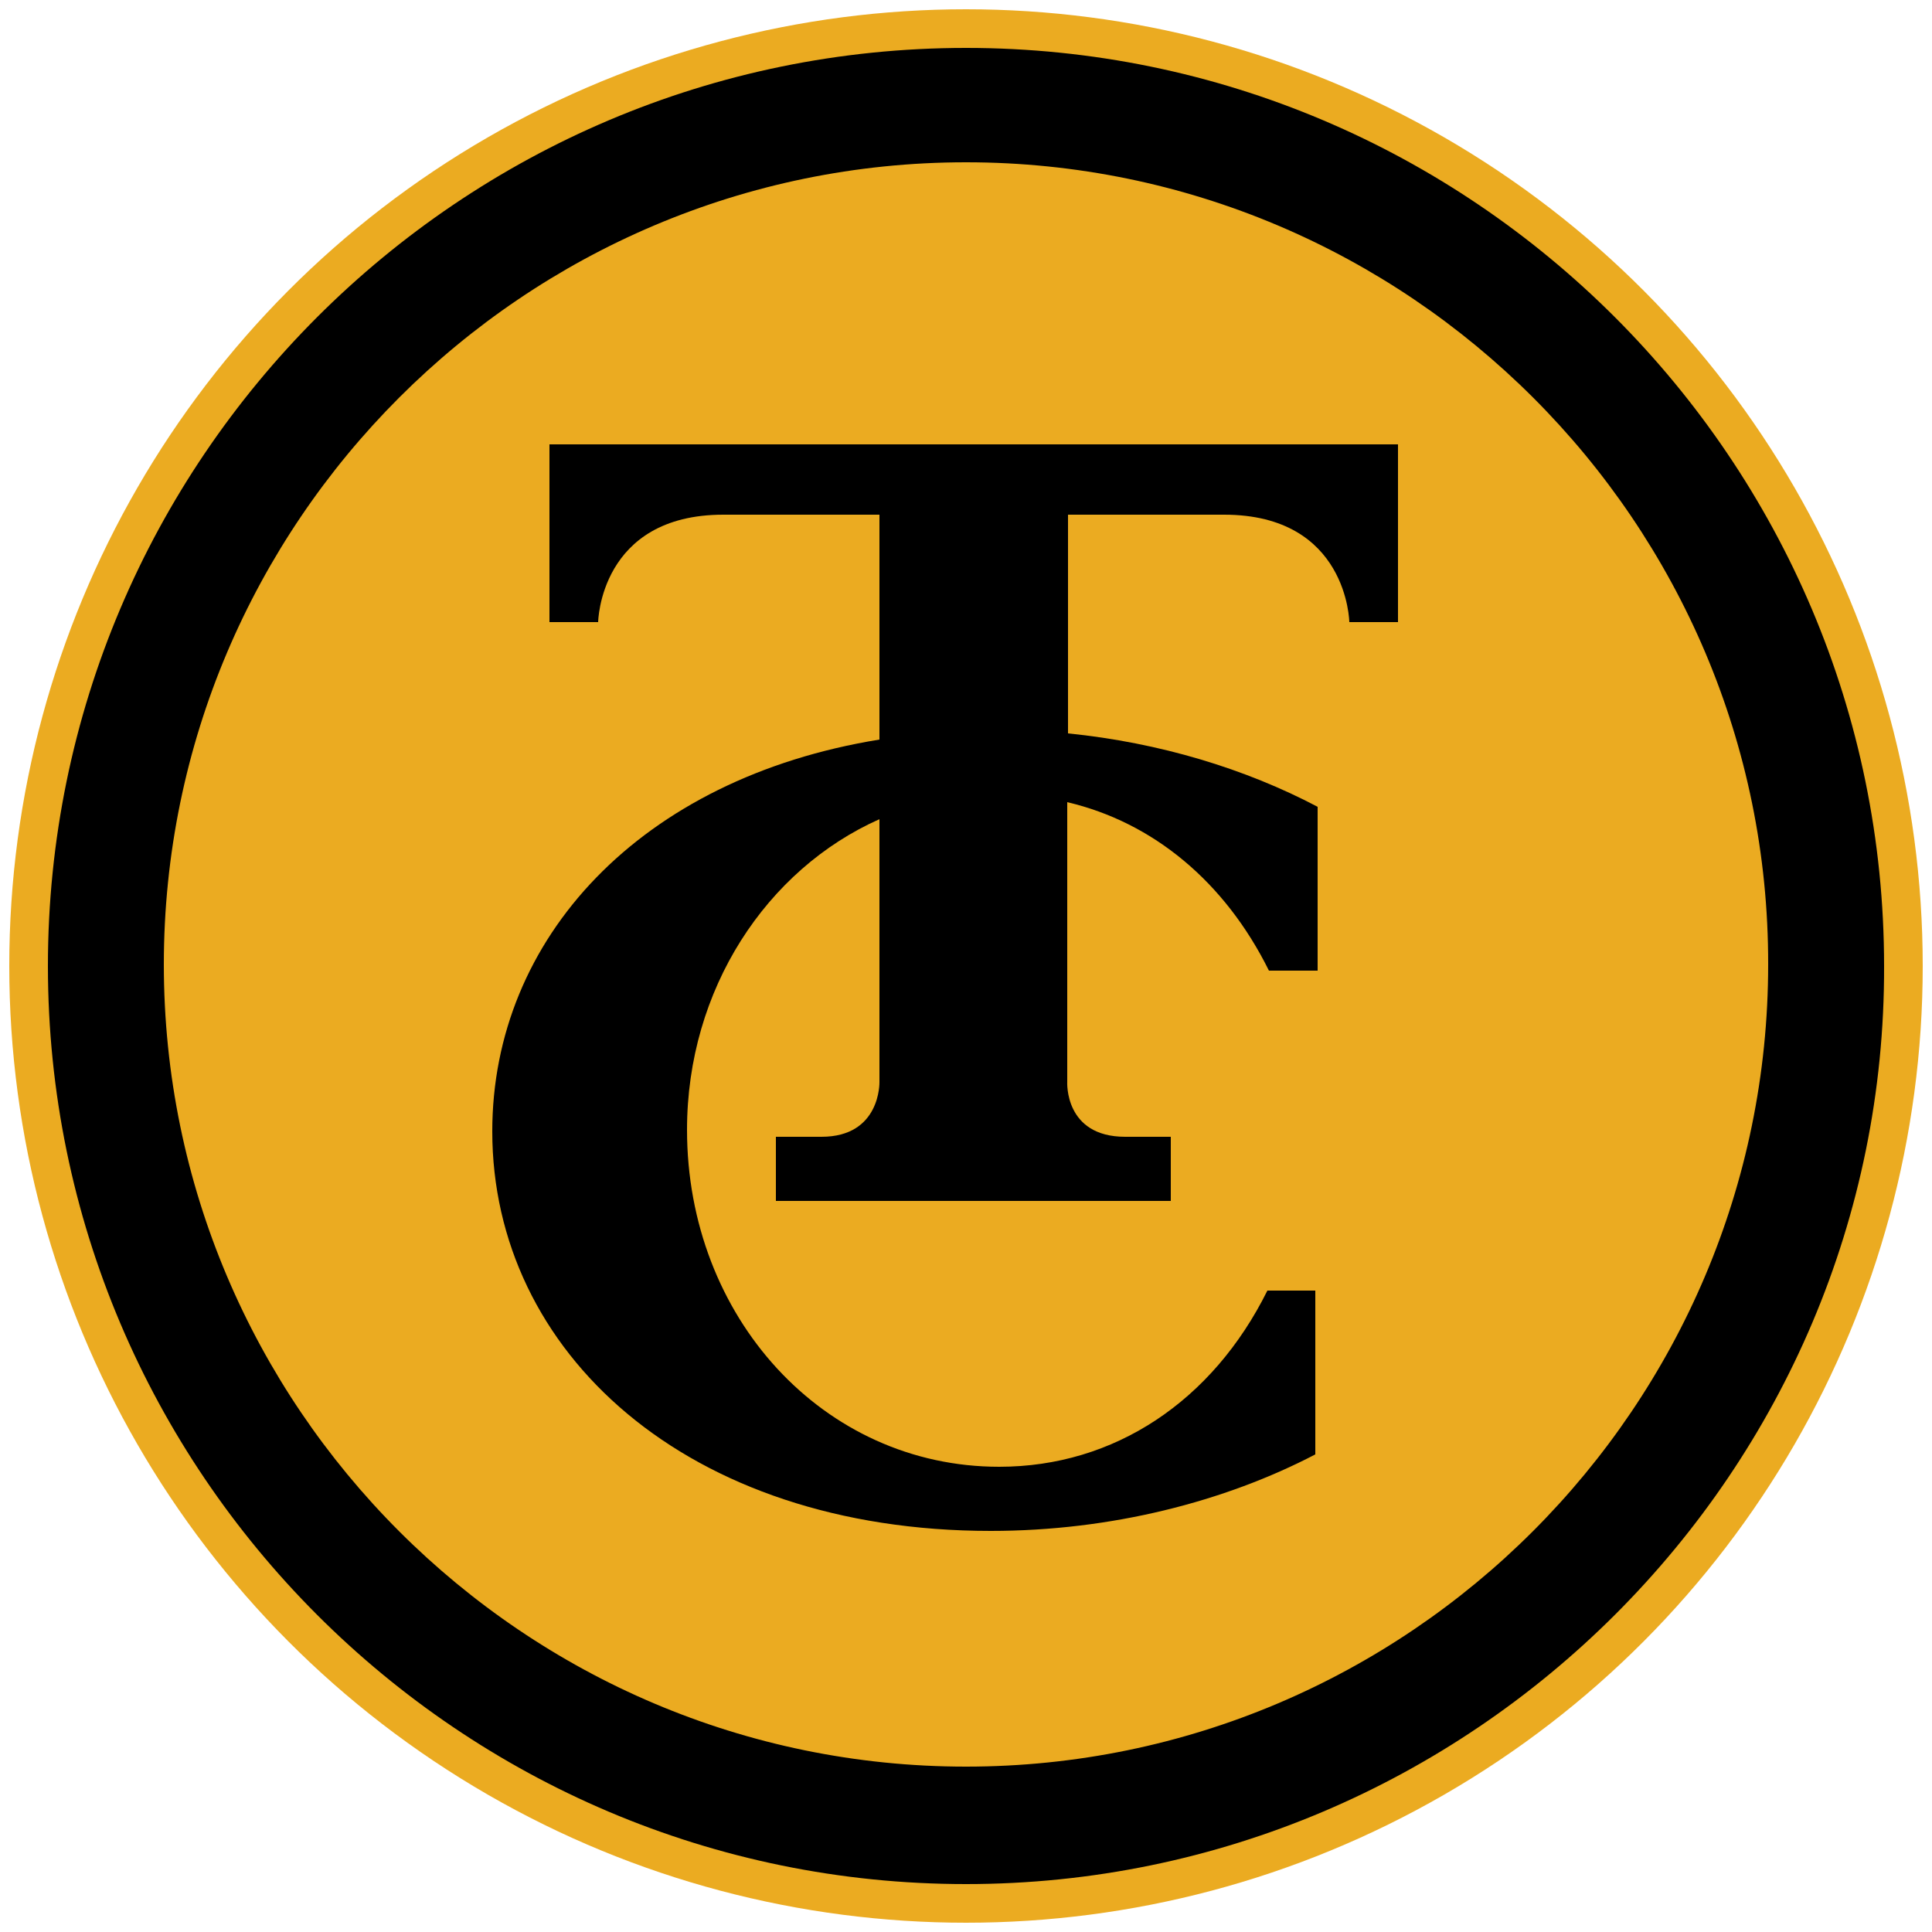
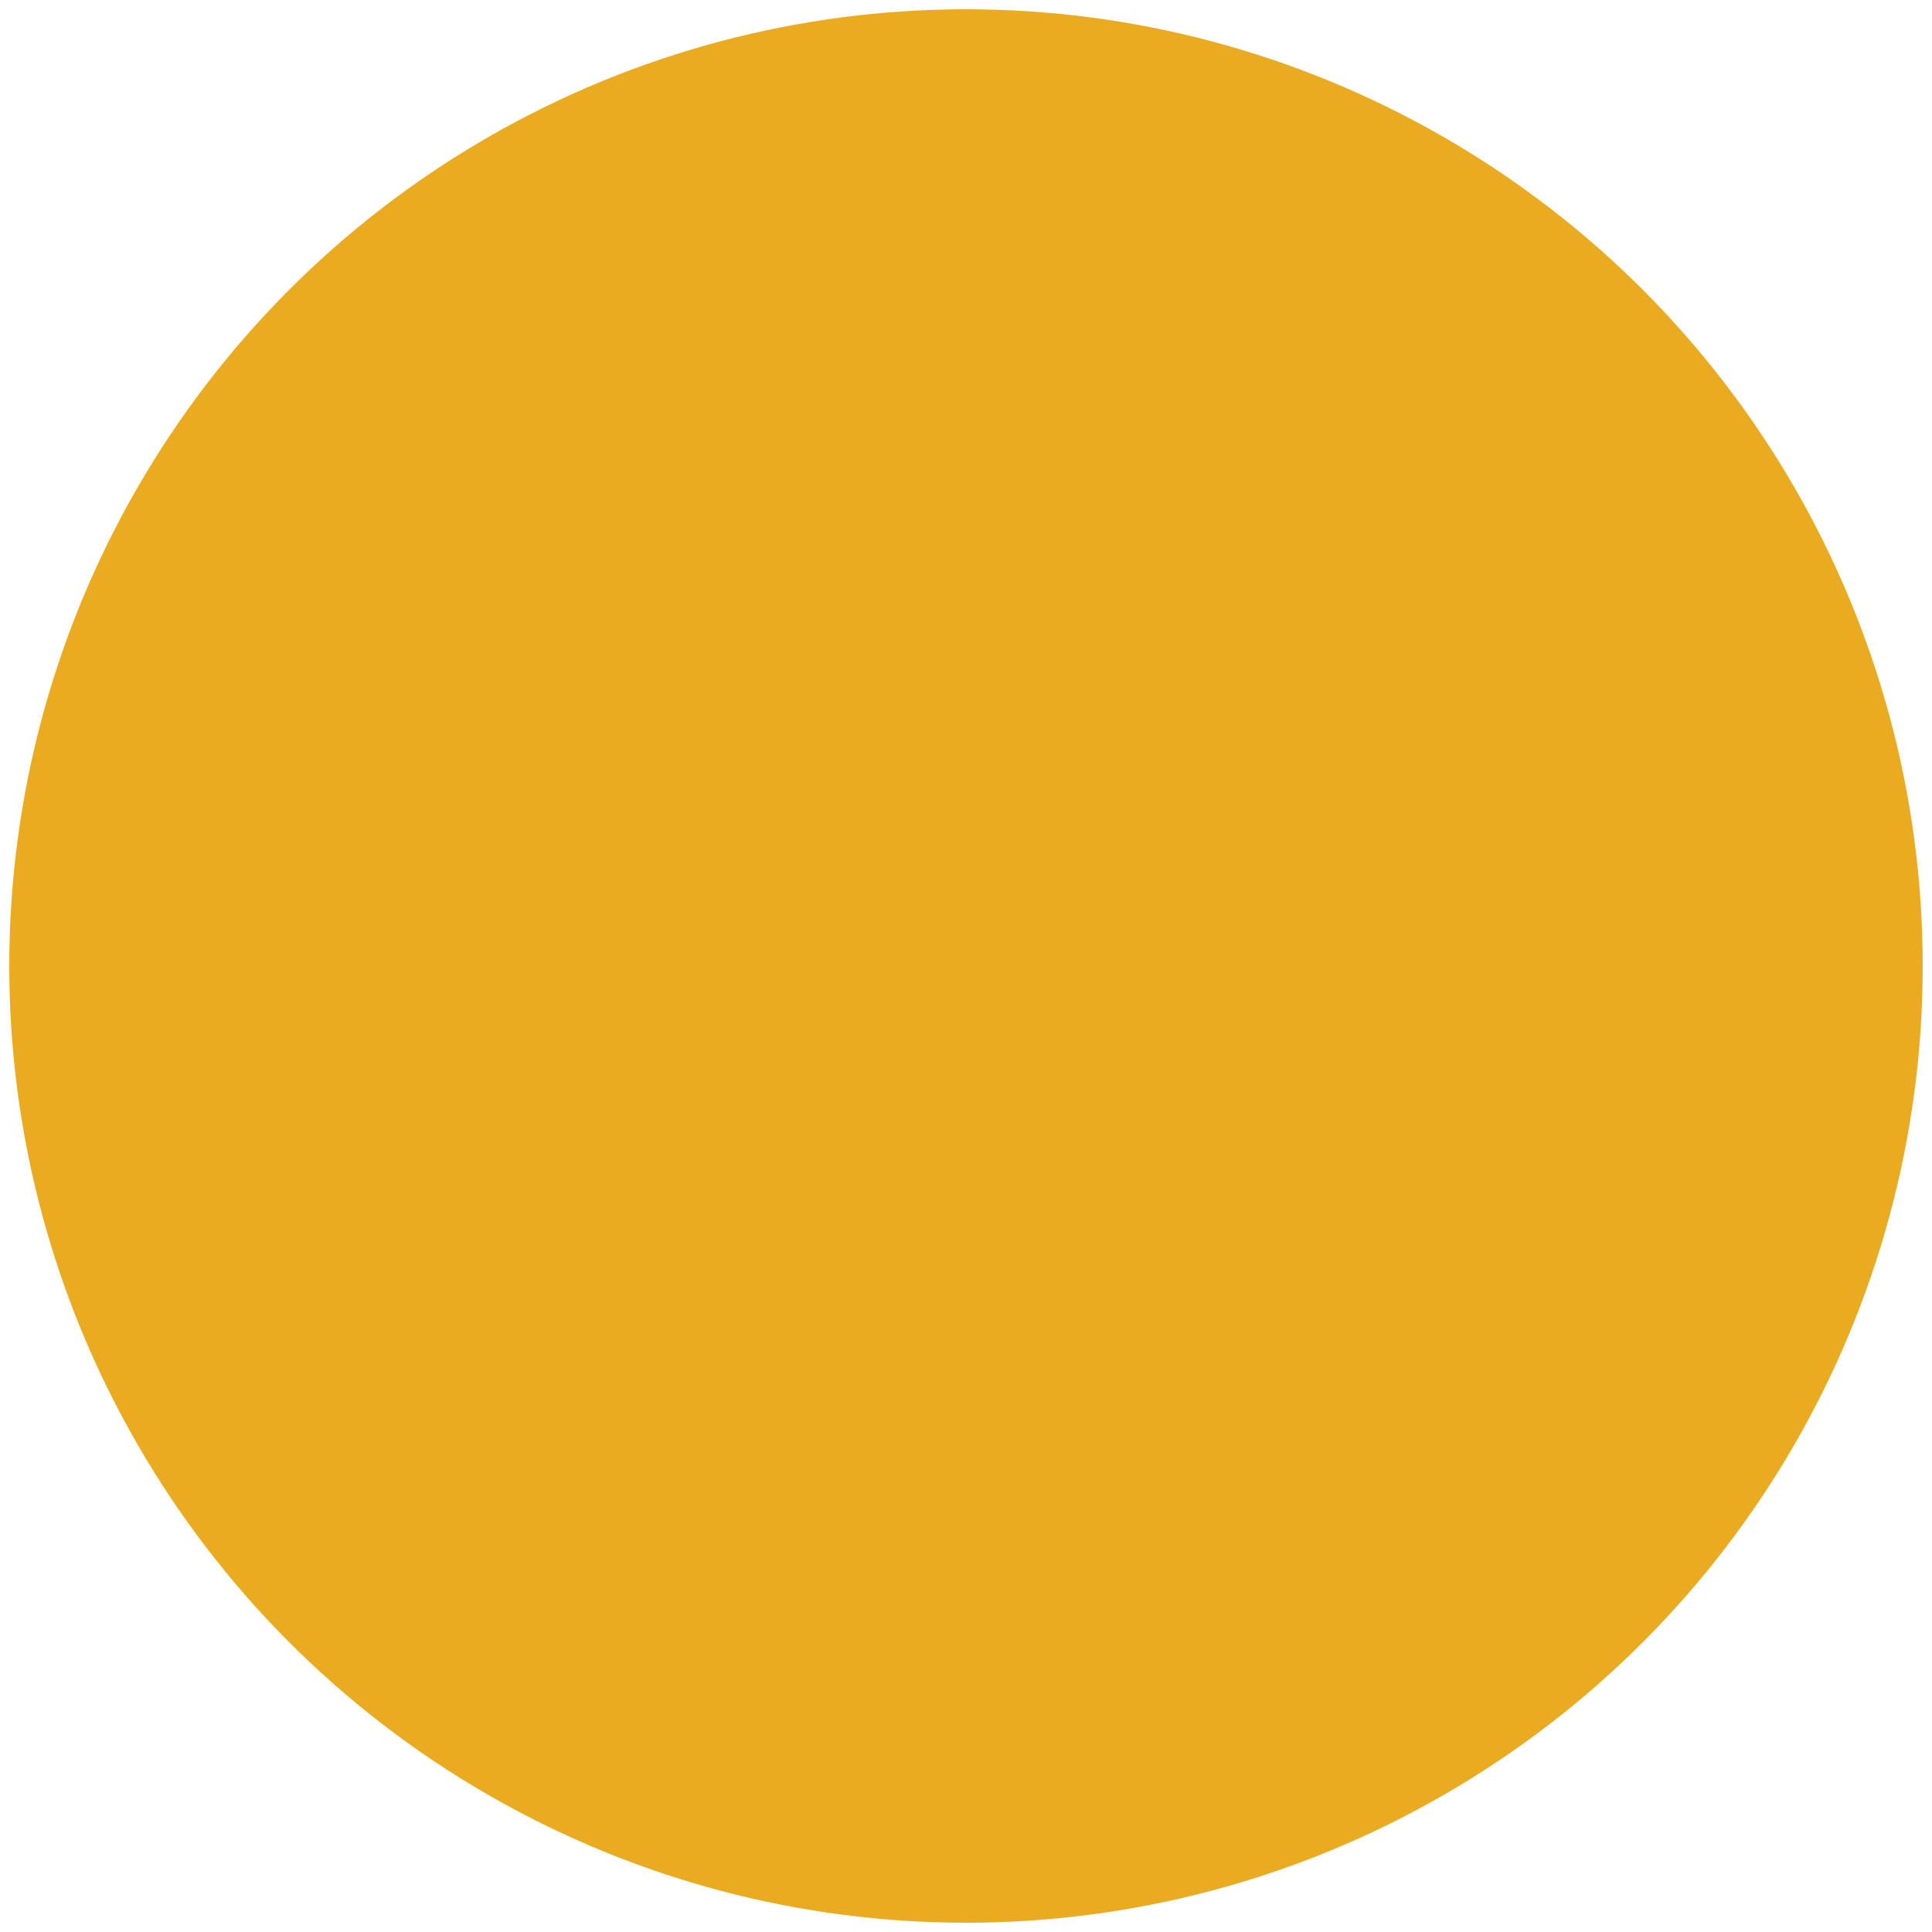
<svg xmlns="http://www.w3.org/2000/svg" version="1.1" id="Layer_1" x="0px" y="0px" viewBox="0 0 250 250" style="enable-background:new 0 0 250 250;" xml:space="preserve">
  <style type="text/css">
	.st0{fill:#EBAB21;}
</style>
  <g>
    <circle class="st0" cx="125" cy="125" r="123.8" />
    <g>
      <g id="XMLID_9_">
-         <circle id="XMLID_10_" class="st0" cx="125" cy="124.8" r="110.9" />
-       </g>
-       <path id="XMLID_2_" d="M125,243.8C59.5,243.8,6.2,190.5,6.2,125S59.5,6.2,125,6.2S243.8,59.5,243.8,125    C244,190.3,190.5,243.8,125,243.8z M125,21C67.8,21,21.2,67.6,21.2,124.8S67.8,228.6,125,228.6S228.8,182,228.8,124.8    C228.9,67.6,182.2,21,125,21z" />
-       <path d="M71.1,57.5v23h6.3c0,0,0.2-13.9,16.2-13.9h20.2v29.1c-30.9,5-50.1,25.7-50.1,50.7c0,28.5,25.1,51.7,64.5,51.7    c15.6,0,30.3-3.8,42-9.9V167H164c-7.1,14.3-19.8,22.8-34.7,22.8c-22.8,0-40.4-19.4-40.4-43.6c0-18.2,10.3-33.7,24.9-40.2V140    c0,0,0.2,7.1-7.5,7.1h-5.9v8.3h51.1v-8.3h-5.9c-7.9,0-7.5-7.1-7.5-7.1v-36.2c11.1,2.6,20.4,10.3,26.1,21.8h6.3v-21.2    c-9.3-4.9-20.4-8.3-32.3-9.5V66.6h20.2c16,0,16.2,13.9,16.2,13.9h6.3v-23H71.1z" />
+         </g>
    </g>
  </g>
</svg>